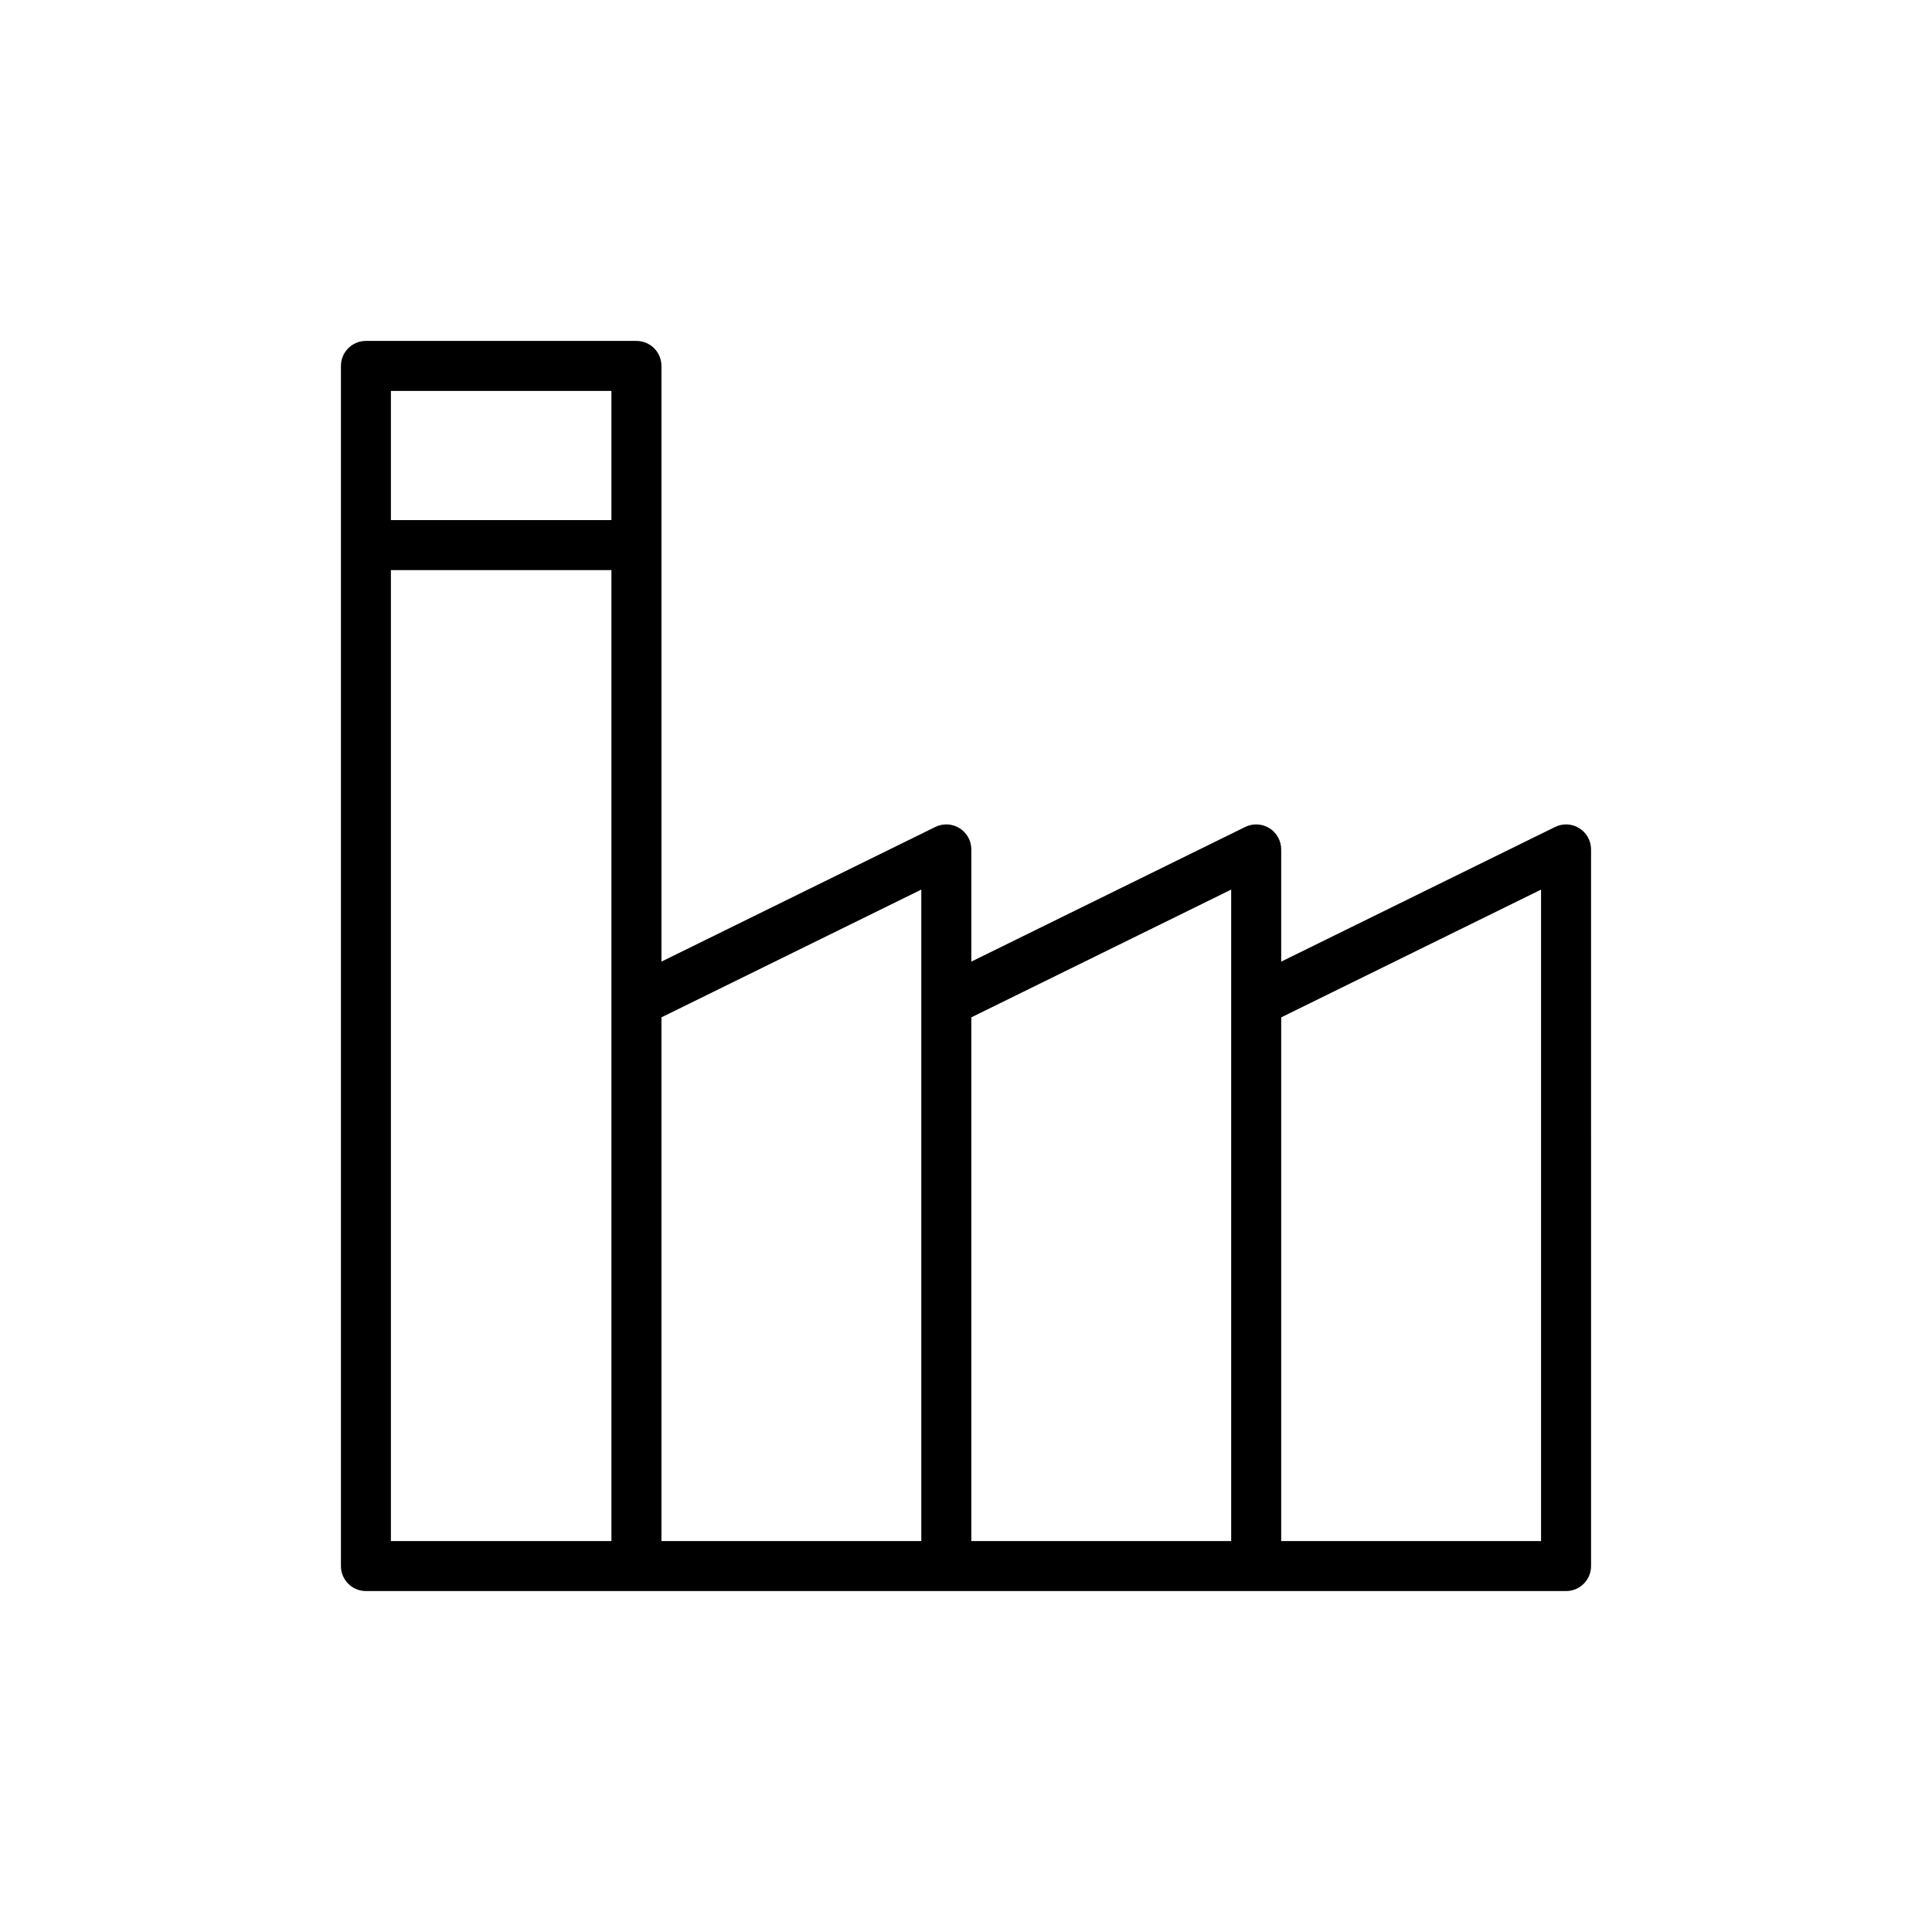
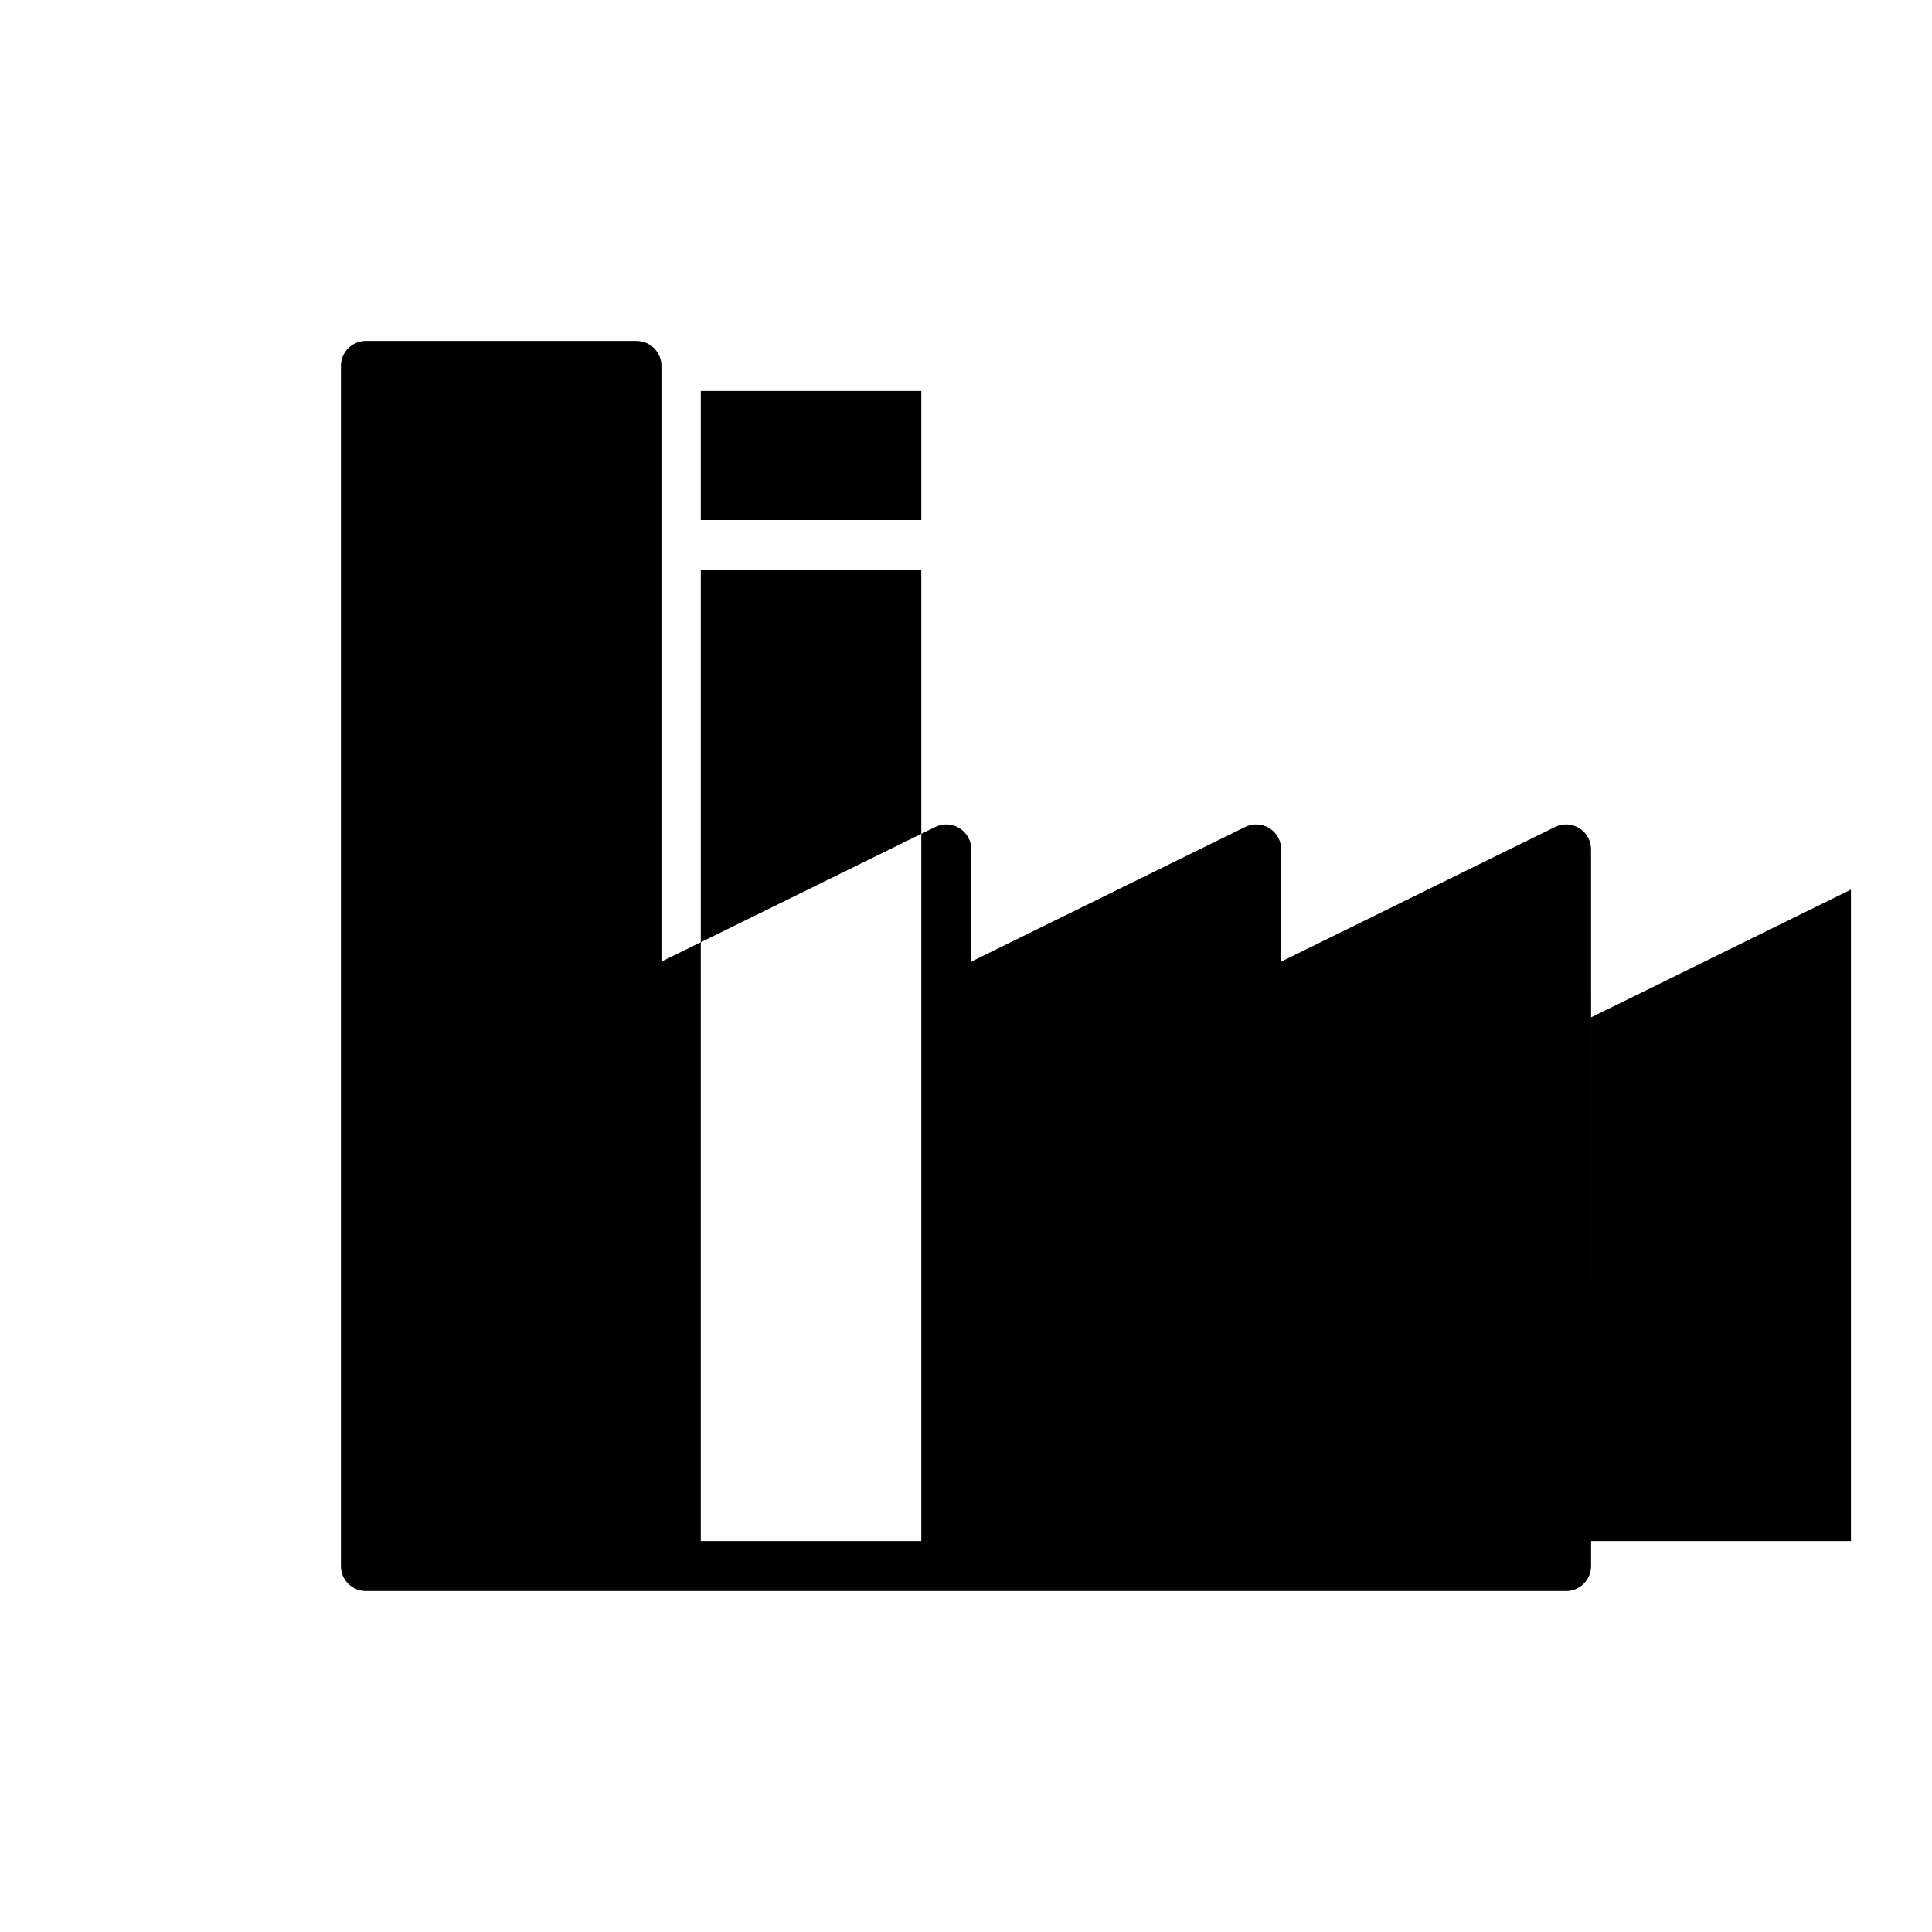
<svg xmlns="http://www.w3.org/2000/svg" fill="#000000" width="800px" height="800px" version="1.1" viewBox="144 144 512 512">
-   <path d="m556.1 363.16-72.57 35.68v-29.734c0-2.289-1.184-4.414-3.125-5.625-1.941-1.215-4.367-1.328-6.426-0.324l-72.57 35.68v-29.734c0-2.289-1.184-4.414-3.125-5.625-1.941-1.215-4.367-1.328-6.426-0.324l-72.57 35.68v-157.86c0-3.664-2.965-6.625-6.625-6.625h-71.691c-3.664 0-6.625 2.965-6.625 6.625v318.05c0 3.664 2.965 6.625 6.625 6.625h318.05c3.664 0 6.625-2.965 6.625-6.625l-0.004-189.92c0-2.289-1.184-4.414-3.125-5.625-1.945-1.215-4.371-1.324-6.422-0.32zm-85.824 16.59v172.65h-68.867v-138.79zm-82.121 0v172.65h-68.867v-138.79zm-82.121-132.15v34.23h-58.438v-34.23zm-58.438 47.484h58.438v257.32h-58.438zm304.8 257.32h-68.867v-138.79l68.867-33.859z" />
+   <path d="m556.1 363.16-72.57 35.68v-29.734c0-2.289-1.184-4.414-3.125-5.625-1.941-1.215-4.367-1.328-6.426-0.324l-72.57 35.68v-29.734c0-2.289-1.184-4.414-3.125-5.625-1.941-1.215-4.367-1.328-6.426-0.324l-72.57 35.68v-157.86c0-3.664-2.965-6.625-6.625-6.625h-71.691c-3.664 0-6.625 2.965-6.625 6.625v318.05c0 3.664 2.965 6.625 6.625 6.625h318.05c3.664 0 6.625-2.965 6.625-6.625l-0.004-189.92c0-2.289-1.184-4.414-3.125-5.625-1.945-1.215-4.371-1.324-6.422-0.32zm-85.824 16.59v172.65h-68.867v-138.79zv172.65h-68.867v-138.79zm-82.121-132.15v34.23h-58.438v-34.23zm-58.438 47.484h58.438v257.32h-58.438zm304.8 257.32h-68.867v-138.79l68.867-33.859z" />
</svg>